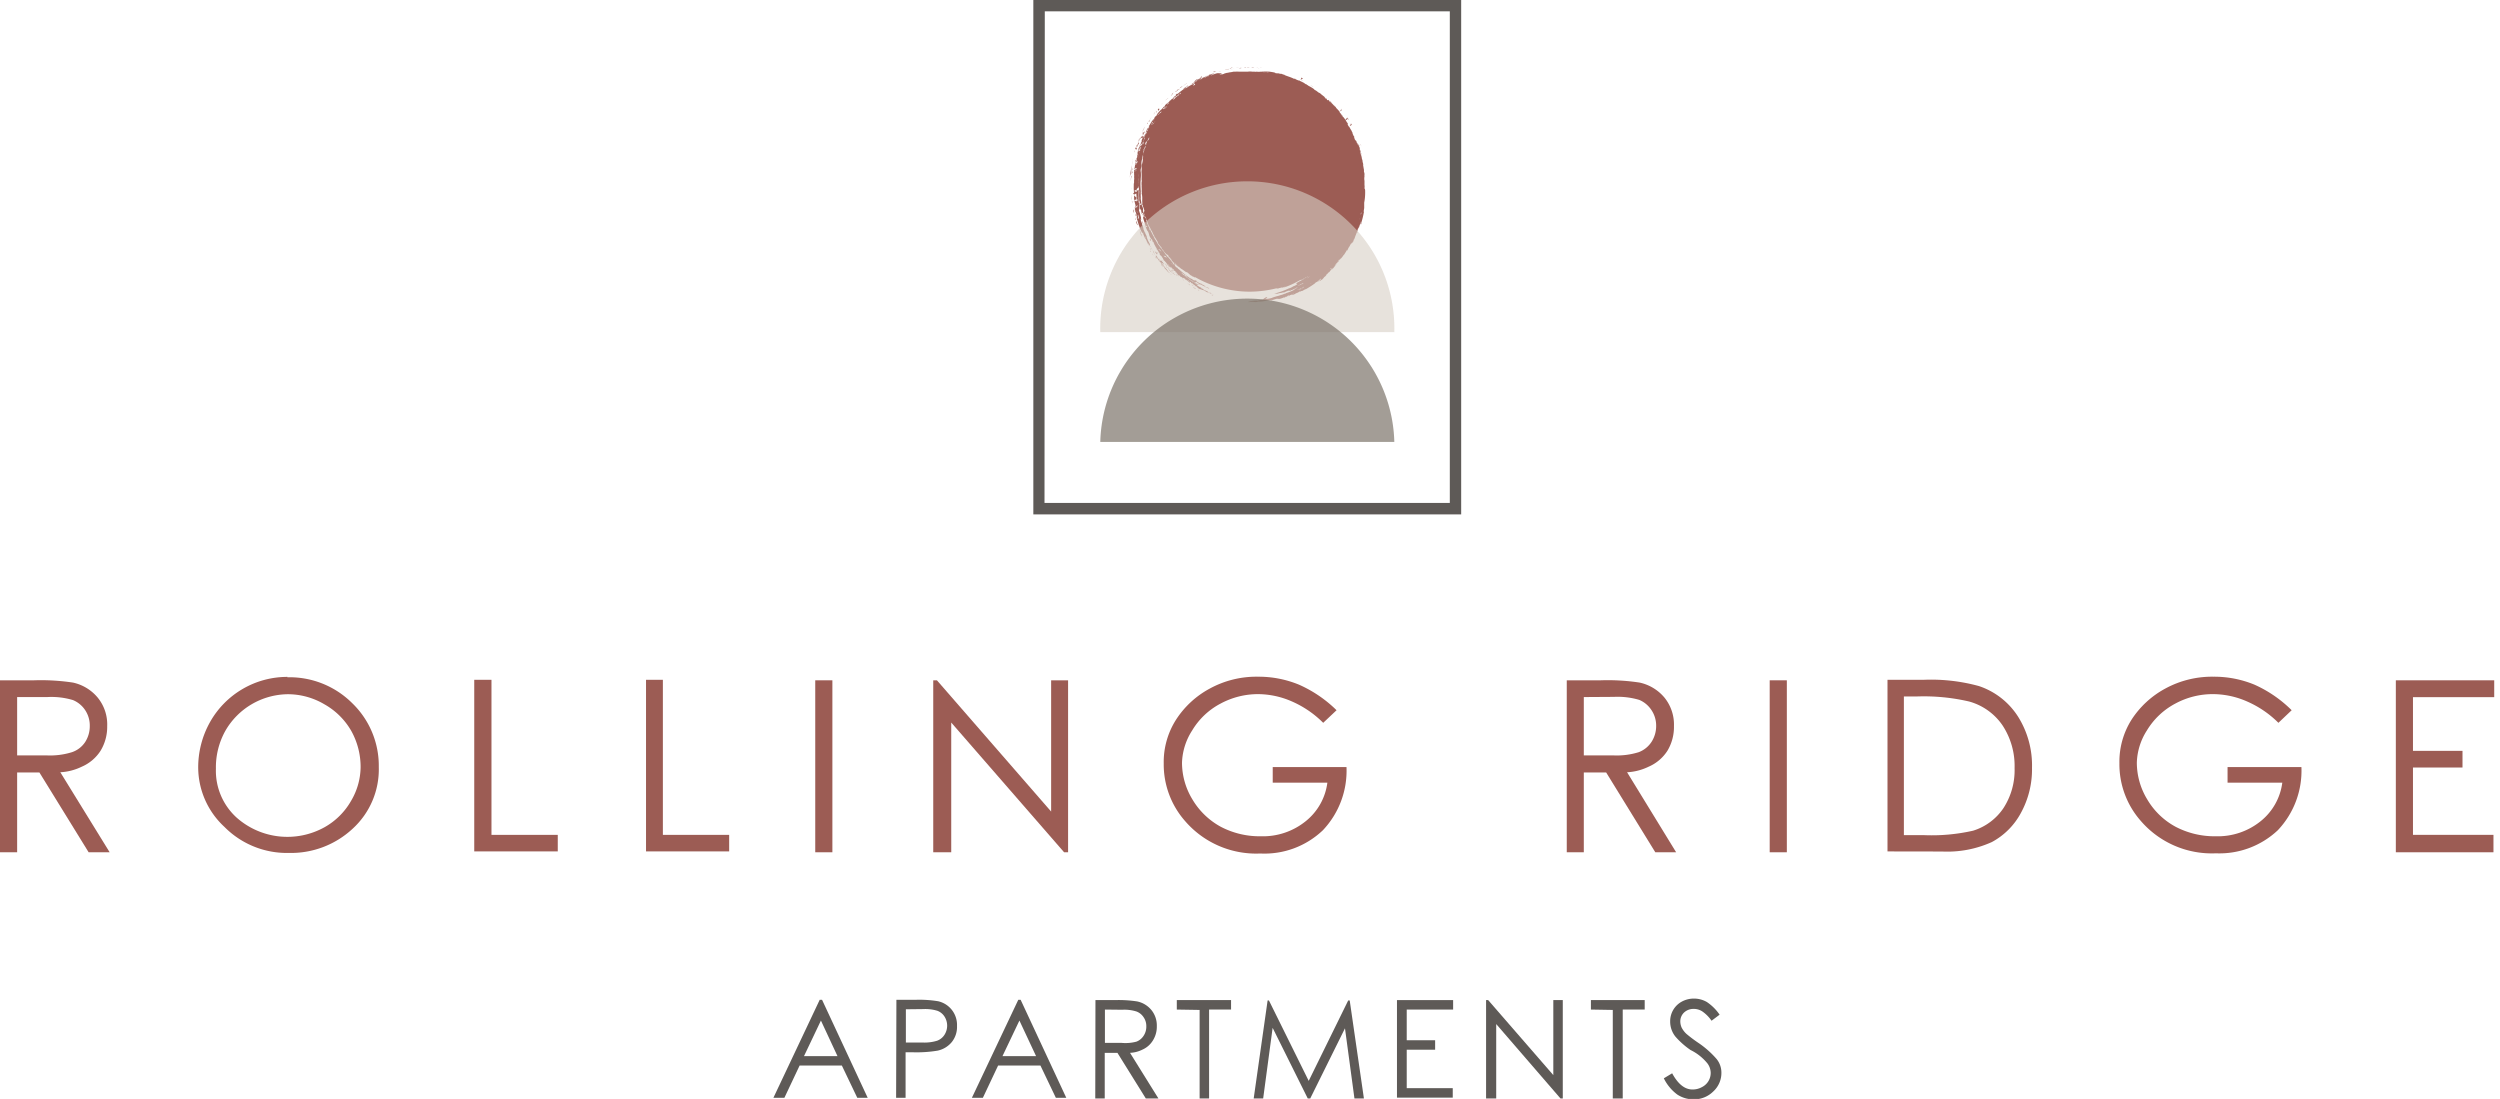
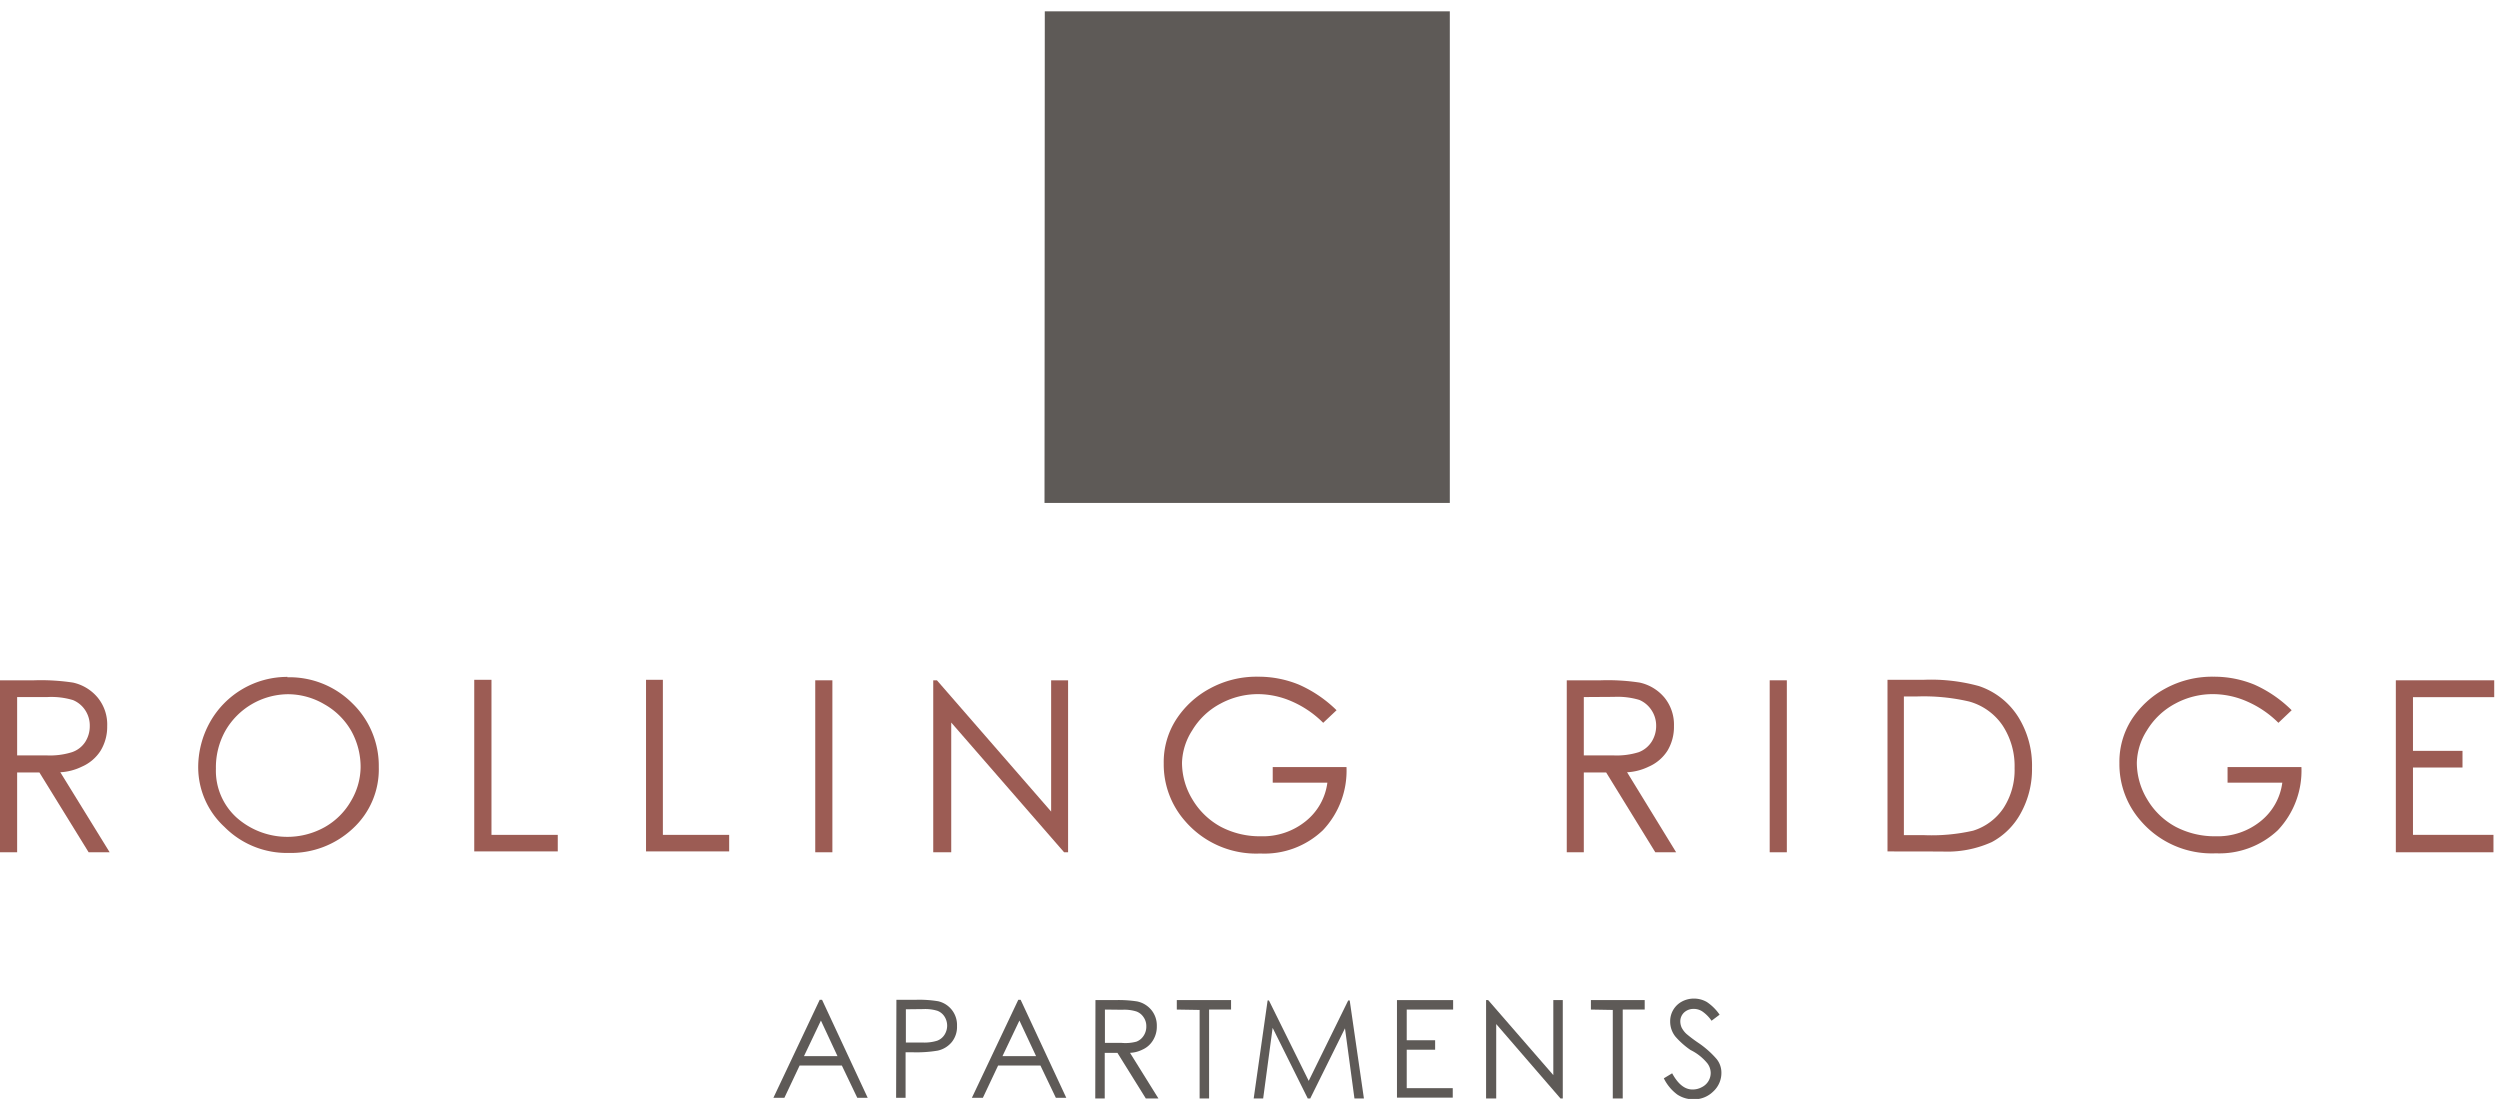
<svg xmlns="http://www.w3.org/2000/svg" id="Layer_1" data-name="Layer 1" viewBox="0 0 264 116.05">
  <defs>
    <style>.cls-1,.cls-2{fill:#9c5c54;}.cls-1{fill-rule:evenodd;}.cls-3{fill:#5e5a57;}.cls-4{opacity:0.6;}.cls-5{fill:#d7cec4;}.cls-6{opacity:0.7;}.cls-7{fill:#7c746a;}</style>
  </defs>
  <path class="cls-1" d="M126.61,30.05l.09,0a1.05,1.05,0,0,0-.11-.07C126.51,30,126.56,30,126.61,30.05Z" />
  <path class="cls-1" d="M126.09,29.63s.09.1.14.11A.76.76,0,0,0,126.09,29.63Z" />
  <path class="cls-1" d="M126.25,29.84l-.45-.29c-.09,0,0,0-.1,0s.07,0,.14.08,0,0,.08.07.12.06.19.08a.58.58,0,0,0,.12.1c.1,0,0,0,.06,0Z" />
  <path class="cls-1" d="M127.36,30.76s.1,0,.15.06S127.4,30.76,127.36,30.76Z" />
  <path class="cls-1" d="M127.14,30.68l.11,0s0,0,0,0Z" />
  <path class="cls-1" d="M125.85,29.89a.85.85,0,0,1,.19.1C126,29.94,125.76,29.81,125.85,29.89Z" />
  <path class="cls-1" d="M124.91,29s-.16-.15-.25-.19,0,0,0,0S124.84,28.89,124.91,29Z" />
  <path class="cls-1" d="M124.86,29.44a.56.56,0,0,0,.15.08C124.93,29.46,124.8,29.37,124.86,29.44Z" />
  <path class="cls-1" d="M123.45,28l.09.07c-.06-.06,0,0-.05-.07S123.46,28,123.45,28Z" />
  <path class="cls-1" d="M122.23,26.46a1.3,1.3,0,0,0-.18-.23A2.07,2.07,0,0,0,122.23,26.46Z" />
  <path class="cls-1" d="M122.63,27.69a.36.36,0,0,0,.09.08c0-.05-.07-.08-.1-.13S122.69,27.74,122.63,27.69Z" />
  <path class="cls-1" d="M123.39,28.74a1,1,0,0,0-.22-.18C123.24,28.62,123.36,28.74,123.39,28.74Z" />
  <path class="cls-1" d="M121.17,24.43l0-.09s0,0,0,0S121.14,24.4,121.17,24.43Z" />
  <path class="cls-1" d="M122.09,27.14s0,0,0,0S122,27,122,27a.64.64,0,0,1,.1.13c.05,0,.1.14.19.22A1.84,1.84,0,0,1,122.09,27.14Z" />
  <path class="cls-1" d="M120.86,24c0,.09,0-.06,0,0l0-.11C120.83,23.89,120.84,24,120.86,24Z" />
  <path class="cls-1" d="M120.52,24.41l.06.09-.07-.15S120.51,24.38,120.52,24.41Z" />
  <path class="cls-1" d="M120.42,24.18a1.27,1.27,0,0,0-.06-.18A.43.43,0,0,0,120.42,24.18Z" />
  <path class="cls-1" d="M120.13,21s0,0,0,0v-.09c0-.05,0,0,0-.11s0,.12,0,0C120.09,20.88,120.13,21.09,120.13,21Z" />
  <path class="cls-1" d="M120.07,20.59a.43.43,0,0,0,0-.11v.11a.79.79,0,0,0,0,.13s0-.06,0-.09S120.06,20.57,120.07,20.59Z" />
  <path class="cls-1" d="M120.05,23c0-.09,0-.08,0,0S120,23,120.05,23Z" />
  <path class="cls-1" d="M120.05,23.14a1.08,1.08,0,0,0-.1-.33A2.07,2.07,0,0,0,120.05,23.14Z" />
  <path class="cls-1" d="M120,22.81c0-.08,0-.15-.07-.23l0,.23S120,22.78,120,22.81Z" />
  <path class="cls-1" d="M119.91,22.31a.23.23,0,0,0,.07.11C119.92,22.23,119.92,22.18,119.91,22.31Z" />
  <path class="cls-1" d="M119.69,21.06c0-.12,0,0,0-.12S119.68,21.09,119.69,21.06Z" />
  <path class="cls-1" d="M120.27,17.46l0-.08V17.3A.44.44,0,0,0,120.27,17.46Z" />
  <path class="cls-1" d="M119.66,19.42s0,0,0-.08C119.62,19.45,119.67,19.59,119.66,19.42Z" />
  <path class="cls-1" d="M119.84,15.88a1.7,1.7,0,0,0,0,.22A.35.35,0,0,0,119.84,15.88Z" />
  <path class="cls-1" d="M120.68,13.9c0-.09,0-.1.09-.2s0,0,0,0a.78.78,0,0,0,0-.12c0,.05,0,.07,0,.07s.09-.18.13-.28a.67.67,0,0,1-.09.14,1,1,0,0,1-.14.29S120.73,13.77,120.68,13.9Z" />
  <path class="cls-1" d="M121.22,12.9c0,.06-.1.2-.08.12s0,.08,0,.09l.06-.07A.62.62,0,0,0,121.22,12.9Z" />
  <path class="cls-1" d="M121.3,12.82l.06-.14,0,.05,0,.06s0,0,0,.08Z" />
  <path class="cls-1" d="M121.51,12.51c0-.07.09-.12.13-.2l-.18.24S121.48,12.53,121.51,12.51Z" />
  <path class="cls-1" d="M121.77,12.14l-.06,0c0,.06,0,.09,0,0Z" />
  <path class="cls-1" d="M121.85,12s0,0,0,0l0,.07s0,0,.06-.05S121.82,12.06,121.85,12Z" />
  <path class="cls-1" d="M122,11.82a1.3,1.3,0,0,0-.15.18A.83.83,0,0,0,122,11.82Z" />
  <path class="cls-1" d="M122.83,10.85s-.07.09-.12.11,0,.09,0,0Z" />
  <path class="cls-1" d="M123.3,10.39l-.07.07a.41.41,0,0,0,.14-.12Z" />
  <path class="cls-1" d="M123.72,10s0,0,0,.06a.47.47,0,0,0-.1.1l.21-.18C123.83,9.93,123.66,10.07,123.72,10Z" />
  <path class="cls-1" d="M123.78,9.93s.08-.09.12-.12-.06,0-.13.09S123.82,9.88,123.78,9.93Z" />
  <path class="cls-1" d="M124.23,9.65a1.91,1.91,0,0,1,.33-.25c.07-.08-.14.07-.2.09s0,0-.1.11a1.12,1.12,0,0,0-.18.1S124.12,9.71,124.23,9.65Z" />
  <path class="cls-1" d="M124.23,9.59l.24-.18A.68.68,0,0,0,124.23,9.59Z" />
  <path class="cls-1" d="M124.62,9.27l.1,0c0-.05-.06,0,0-.05a.44.44,0,0,0-.11.09C124.7,9.21,124.69,9.2,124.62,9.27Z" />
  <path class="cls-1" d="M125.26,8.83s0,0-.07.07l.1-.05S125.32,8.81,125.26,8.83Z" />
  <path class="cls-1" d="M133,7.14a.16.16,0,0,0-.06,0l.35,0A1.5,1.5,0,0,0,133,7.14Z" />
  <path class="cls-1" d="M135.18,7.53a1,1,0,0,0,.16,0S135.23,7.53,135.18,7.53Z" />
  <path class="cls-1" d="M137.38,8.43a.82.82,0,0,0,.25.12Z" />
  <path class="cls-1" d="M138.37,9c.1.05.27.16.32.17A1.72,1.72,0,0,0,138.37,9Z" />
  <path class="cls-1" d="M140.2,10.38l.18.18S140.26,10.42,140.2,10.38Z" />
  <path class="cls-1" d="M141.81,12.27l-.09-.11s0,0,0,.06Z" />
  <path class="cls-1" d="M143.68,16.11s0,0,0,0l.09.36a2.46,2.46,0,0,0-.11-.45A.38.38,0,0,1,143.68,16.11Z" />
  <path class="cls-1" d="M143.85,16.86c0-.09,0-.1,0,0S143.85,16.93,143.85,16.86Z" />
  <path class="cls-1" d="M143.87,16.79c0-.05,0-.1,0-.16s0,0,0,.07S143.86,16.79,143.87,16.79Z" />
  <path class="cls-1" d="M143.89,22.18a.38.38,0,0,0,0,.17l0-.14S143.89,22.2,143.89,22.18Z" />
  <path class="cls-1" d="M143.83,22.7c0-.1,0-.15,0-.15A.31.31,0,0,0,143.83,22.7Z" />
  <path class="cls-1" d="M143.49,23.7a6.84,6.84,0,0,0,.23-.76c-.06.2-.13.39-.19.59C143.56,23.49,143.51,23.61,143.49,23.7Z" />
  <path class="cls-1" d="M143.38,24c0,.08-.07.17-.1.26A.66.66,0,0,0,143.38,24Z" />
  <path class="cls-1" d="M143.17,24.45s.08-.17.1-.27a.71.71,0,0,1-.11.2C143.15,24.45,143.13,24.5,143.17,24.45Z" />
  <path class="cls-1" d="M143.3,24.62a.44.44,0,0,0,.06-.1s0,0,0-.07S143.31,24.57,143.3,24.62Z" />
  <path class="cls-1" d="M142.78,25.35s0,0,0,0l0,0c0,.07-.16.27-.22.4h0l.16-.3c.08-.08,0,.06,0,.07s0-.11.07-.15S142.71,25.46,142.78,25.35Z" />
  <path class="cls-1" d="M142.33,26.13a1.88,1.88,0,0,0,.14-.24c0,.06-.06,0-.11.14S142.39,26,142.33,26.13Z" />
  <path class="cls-1" d="M142.4,26.05a2.69,2.69,0,0,0-.16.29A1.4,1.4,0,0,0,142.4,26.05Z" />
  <path class="cls-1" d="M141.8,26.92s0,0,0,0a3.89,3.89,0,0,1,.28-.39S141.9,26.81,141.8,26.92Z" />
  <path class="cls-1" d="M141.81,27.05c.05-.05.08-.14.14-.19S141.84,27,141.81,27.05Z" />
  <path class="cls-1" d="M141.37,27.54c-.05,0,0-.05.07-.11s-.08.1-.14.14A2.16,2.16,0,0,1,141,28s.21-.25.21-.28.12-.13.09-.06a3.19,3.19,0,0,0,.32-.52,1.73,1.73,0,0,0-.19.28C141.54,27.35,141.44,27.48,141.37,27.54Z" />
  <path class="cls-1" d="M141,28l-.12.15s0,0,0,0l.1-.09c0-.06,0,0,.09-.13S141,28,141,28Z" />
-   <path class="cls-1" d="M140.75,28.23c.06-.07,0-.06.07-.11S140.66,28.31,140.75,28.23Z" />
  <path class="cls-1" d="M140.57,28.44a.69.69,0,0,0,.17-.17c0-.05-.07.08-.11.08S140.64,28.36,140.57,28.44Z" />
  <path class="cls-1" d="M119.69,19.62v0Z" />
  <path class="cls-1" d="M119.69,19.62v-.13S119.67,19.57,119.69,19.62Z" />
  <path class="cls-1" d="M144.09,19.87a.9.9,0,0,0,0-.33c0-.06,0,0,0-.08s0,0,0,0,0-.11,0-.29,0,0,0-.08,0,0,0,0a1.17,1.17,0,0,1,0-.46c0-.22,0,.17,0,0a.46.46,0,0,1,0-.16c0-.11,0-.24-.05-.29a1.15,1.15,0,0,1,0-.25l0-.11c0,.08,0,0,0,.11s-.07-.4-.12-.6c0,0,0,0,.05.12a1.47,1.47,0,0,0-.08-.35.71.71,0,0,0-.07-.32,1.75,1.75,0,0,0-.09-.38s0,.11.06.16,0,.06,0,0-.1-.3-.16-.41l0-.18s.07.27.05.09c0,.07,0,.14.06.21s-.08-.26-.05-.25l-.09-.27s0-.13-.06-.25-.11-.26-.17-.39,0,.11,0,.18-.08-.21-.11-.29,0,0,0,.07,0-.08,0-.09-.06-.13-.12-.24c0,.05,0,.1,0,.15a.83.83,0,0,1-.08-.22s0,0,0,.07,0-.1,0-.07,0,0-.05-.11,0,.07,0,0,0,0,0-.09,0,0,0,0,0-.07-.05-.1.06.06,0,0l0,0c-.06-.06-.05-.14-.11-.21s0-.05,0-.1a1.83,1.83,0,0,1-.14-.28,2.92,2.92,0,0,1-.18-.3c0-.06.08.1,0,0a1.66,1.66,0,0,1-.21-.31c-.06-.08,0,0,0,0s0,0,0-.12-.05-.08-.06-.08a3.62,3.62,0,0,0-.38-.58,1.58,1.58,0,0,1-.2-.22s0-.06-.09-.13.09.11.13.14a1.28,1.28,0,0,0-.22-.27c-.06-.1,0-.06-.05-.13s-.09-.12-.13-.14l-.05-.07s-.16-.14-.2-.23-.11-.09-.19-.18,0,0,0,0l-.11-.12c-.05-.08,0,0,0,0a1.3,1.3,0,0,1-.18-.23.12.12,0,0,1,.05.05,1.4,1.4,0,0,0-.22-.24c.17.17.11.16.27.34-.18-.14-.15-.2-.28-.31s.11.14.07.14-.15-.16-.17-.21-.08,0-.13,0-.05-.08-.1-.15.09.06,0,0-.05,0-.06,0-.1-.11-.07-.06l-.14-.15s.16.14.14.09-.55-.42-.44-.38a1.77,1.77,0,0,1-.17-.12c-.1,0-.28-.21-.44-.28s-.15-.12-.09-.11-.06,0-.15-.08a3.59,3.59,0,0,0-.47-.27s-.13-.1-.15-.1a1.77,1.77,0,0,0-.17-.12l.06.07a.8.8,0,0,1-.18-.14c-.11-.07-.07,0-.21-.11s0,0,0,0a.87.87,0,0,1,.25.15,3.17,3.17,0,0,0-.45-.23s0,0,0,0a1.25,1.25,0,0,0,.22.09c-.1-.06-.22-.09-.35-.18l-.09,0s0,0,0,0l-.28-.12c-.07-.05,0,0-.07-.06s0,0-.08,0,.06,0-.05,0,0,0,0,0c-.31-.17-.75-.28-1-.4,0,0,.07,0,.06,0s-.27-.07-.38-.13,0,0,0,0a.7.7,0,0,1-.14,0c-.06,0,0,0,0,0l-.2-.05,0,0a.7.7,0,0,1-.14,0s0,0,0,0h-.1c-.06,0,0,0-.08-.05s-.44-.1-.66-.13l.06,0a1.23,1.23,0,0,1-.19,0c-.06,0,0,0,0,0a2.94,2.94,0,0,0-.44,0,.36.36,0,0,0-.18,0c.11,0,0,0-.06,0l.53.09s0,0,0,0,.08,0,.14,0l.17.06c-.27-.06-.64-.09-.83-.14h0c-.1,0,0,0-.07,0a1.93,1.93,0,0,1-.42,0,.58.58,0,0,1-.23,0s.12,0,.06,0h.19a.27.27,0,0,1-.13,0s-.11,0-.13,0h-.23a1.37,1.37,0,0,0-.47,0s-.08,0-.21,0,0,0,0,0c-.15,0-.31,0-.47,0s.06,0,0,0-.09,0-.14,0,0,0,0,0,0,0-.12,0-.08,0,0,0a1.67,1.67,0,0,0-.38,0c-.06,0,0,0-.09,0s-.11,0-.11,0a2.57,2.57,0,0,1-.4.07,2.67,2.67,0,0,1-.32.06s0,0,0,0a3.08,3.08,0,0,0-.3.09s.11,0,.15,0-.1,0-.13,0,.1,0,.13,0l-.07,0a1.26,1.26,0,0,0-.22.06c-.06,0-.12,0-.07,0a2.21,2.21,0,0,1-.25,0h0s0,0-.09,0l.09,0h0l.3-.12-.23,0a.14.14,0,0,1-.11,0s0,0,0,0-.05,0-.15,0-.39.12-.43.12-.1,0-.16.07.15-.06.22-.07a1.58,1.58,0,0,1-.26.1l-.09,0s0,0,0,0-.08,0,0,0a.51.51,0,0,0,.15-.07h0c-.1,0-.21.06-.31.11s.15-.1,0,0c0,0,0,0-.11.06s.07,0-.09,0,0,0-.11.07-.16.07-.26.08c.26-.1.47-.2.77-.29-.12,0,.2-.08.15-.1l-.11,0a.56.56,0,0,1-.27.08c.07,0-.1.06,0,.06a1.15,1.15,0,0,1-.17.06c-.05,0,.17-.06,0,0,0,0,.09,0,.13,0s0,0-.07,0a.3.3,0,0,1-.2.06s-.28.1-.41.18,0,0,.06,0c-.13.09-.37.18-.44.24s0,0,0,0l.34-.16s0,0,0,0l-.08,0s0,0,0,0a2.43,2.43,0,0,0-.51.27c0-.07-.16.05-.22.05l-.1.05s.09,0,.13,0-.08.06-.18.14.08-.07.07-.08-.08,0-.18.12,0,0,0,0-.1.05-.14.09a1.65,1.65,0,0,1,.26-.14l.19-.11h0l0,0,.08,0-.08,0,0,0,.06,0c0,.07-.59.31-.87.52,0,0,.07,0,0,0s.09-.07.14-.08a.85.85,0,0,1-.2.13s-.11.11-.19.14.11-.09.16-.11,0,0,0-.07l-.16.07a3.29,3.29,0,0,0,.39-.26c-.09,0,0,0-.13,0s.09,0,0,.06l-.4.24c.06,0,.08,0,.05,0l.18-.1-.11.09s0,0,0,0,0,0-.15.12,0,0,0,0-.39.28-.52.42,0,0-.07,0-.14.1-.2.17a.17.17,0,0,1,.09,0,2.65,2.65,0,0,0-.26.21s0-.09.14-.14,0,0,0,0a3.3,3.3,0,0,0-.29.28s.07-.08.12-.1-.1.09-.15.15l-.06,0c0,.07-.2.18-.29.28s.13-.13.12-.16l0,.05c-.08.07,0-.05,0,0s-.16.14-.11.13a1.37,1.37,0,0,1-.18.16s0,0,.06-.08-.21.22-.24.21l-.08.13,0,0c0,.08-.06.07-.1.09a2.11,2.11,0,0,1-.37.39,4.09,4.09,0,0,0-.42.51s.07-.08.11-.12a2.36,2.36,0,0,1-.22.31s.09-.12.06-.11l-.1.09-.11.23c-.06.09-.06,0-.12.11s-.12.2-.13.16a5.26,5.26,0,0,1-.27.47c-.07.08,0-.09,0,0s0,0,0,.09-.08.08-.12.13-.07.11-.1.16,0,0-.07.06a.17.17,0,0,1,0,.07c0,.06,0-.06.06-.07a.62.62,0,0,1-.1.16c0,.06,0-.07.07-.09s0,0,0,0-.06.07-.06.13,0,0,0,0a.2.2,0,0,0,0,.12l-.14.29s0-.07,0-.08a1.21,1.21,0,0,0-.16.28.83.83,0,0,0-.18.27c0-.05.07-.13.08-.12a.93.93,0,0,1-.09.2c0,.05,0,0,0,.06,0-.09.13-.23.12-.26s0,0,0,0,0,0-.07.15,0-.06,0,0,0,.11-.07.2,0,0,0-.07l0,.11s-.07.15-.06.1,0,.2-.06.15,0,.13-.07.23,0,0,0-.08a2.34,2.34,0,0,0-.13.36s-.07.18,0,.08a1.45,1.45,0,0,0-.09.56c0,.05,0,.1,0,.16s0-.09,0,0a.39.39,0,0,1,0-.18c0-.11,0-.14,0-.07s0,0,0,0a.65.65,0,0,1,0,.2c0,.05,0-.07,0-.09s0,.12-.06.17a1.19,1.19,0,0,1-.12.46c0,.08,0,.15,0,0,0,0,0-.06,0-.14s0,.05,0,.07.07-.27.11-.38c-.09.38-.2.94-.26,1.4v-.06a.58.58,0,0,0,0,.19s0,.09,0,.18,0-.16,0,0a1.18,1.18,0,0,1,0,.3.73.73,0,0,1,0,.29,1.93,1.93,0,0,0,0,.24,4.28,4.28,0,0,0,0,1.12s0,.1,0,.14,0,.08,0,.08a.27.27,0,0,1,0,.09s0,0,0-.07c0,.13,0,0,0,.19s0,.08,0,.21,0,0,0-.07a3.76,3.76,0,0,0,.15.73c0,.11,0,.11,0,.18s0-.06,0,0,0,.07,0,0a.9.9,0,0,0,0,.19c0,.07,0-.08-.07-.19,0,.05,0,0,0,0a1.5,1.5,0,0,0,.12.63c0,.08,0-.11,0,0a4.53,4.53,0,0,1,.11.46c0,.05,0,0,0,.07s0,0,0,0,0,0,0,.09,0,0,0,0,0,.2.06.18a.17.17,0,0,0,0,.07s0,0,0,0a5.18,5.18,0,0,0,.23.67c.06.2.06.15.09.27a2.5,2.5,0,0,1,.17.33l0-.16c0,.07,0,.14.08.2l0,0,.17.41,0,0a1.74,1.74,0,0,0,.1.19c.08.06.2.51.37.7a2.53,2.53,0,0,1-.12-.23h0c-.09-.17-.16-.35-.24-.52,0,.09.08.17.12.26s0-.11-.06-.15l.09.12s0,0,0,.07.12.16.23.37c0,0-.11-.13-.14-.18s0,.06,0,0h0a1.62,1.62,0,0,1,.21.3s0,0,0,0,.13.15.2.28-.06,0,0,.05,0,0,0,0,.06.11.07.07.09.18.1.14.06.1.08.15-.11-.13-.11-.09l.13.17c0,.06,0,0,0,.09l.26.34c0,.05-.06-.07-.09-.09.09.16.17.17.25.33s.08.06.1.1,0-.05,0-.08l0,.06c.07.11.16.23.24.34a.6.6,0,0,1-.16-.2l-.13-.15a1.72,1.72,0,0,0,.23.3c0,.08,0,0,0,.07a4.28,4.28,0,0,1,.43.43c0,.05-.06-.05-.08-.06s0,.05.07.12l.27.27c.1.15.13.12.34.28l-.23-.2s0,0,0,0a.86.86,0,0,1-.13-.14s.06.05.07.07a1,1,0,0,0-.23-.29,2.29,2.29,0,0,0-.32-.38c0-.05,0,0-.08-.09s-.26-.4-.43-.59c0,0-.14-.21-.08-.16l-.13-.17,0,.1-.09-.11s0,0,0,0l-.1-.16,0,0a.31.31,0,0,0-.09-.14.49.49,0,0,0,0-.11s0,.05,0,0l.07.12a.91.91,0,0,0-.17-.28l.07.11a1.86,1.86,0,0,1-.28-.48c0-.08,0,0-.06-.08l0-.06c0-.08,0,0,0-.1a3.62,3.62,0,0,1-.29-.62c0-.05-.06-.1-.09-.14s0,.08.1.19c0,0,0,0,0,0a.57.57,0,0,1-.13-.3c0,.06,0,.12.08.17s0-.14,0-.07c0-.09-.13-.3-.18-.4s0,0,0-.09a1.43,1.43,0,0,1,.08.22s0-.06,0,0a1.57,1.57,0,0,1-.09-.23c0-.06,0,0,0,.09a3,3,0,0,0-.15-.38s0,0,0,0,0,0,0-.11,0,0,0,.07c0-.13-.14-.42-.16-.58a2.09,2.09,0,0,1-.16-.54c0-.06,0,.13.07.14s-.06-.17,0-.21,0,0,0,0a4.05,4.05,0,0,1-.12-.47.68.68,0,0,1-.08-.32s0,0,0,.05a.37.37,0,0,1,0,.11s0,0,0,0l0,0c0-.08-.06-.17,0-.25,0,.17,0,.1,0,.16s0-.13,0-.18c.06.15,0-.18,0-.3s0,0,0-.12c0,.07,0-.06,0-.06a.2.2,0,0,1,0-.07s0-.12-.06-.15a2.57,2.57,0,0,0,0-.39c0-.08,0,0,0,0a1.68,1.68,0,0,1,0-.32l0-.1v.09a.76.76,0,0,1,0,.26c0-.11,0-.22,0-.33s0-.25,0-.43a1.47,1.47,0,0,1,0,.21s0-.18,0-.25,0,0,0-.06,0-.06,0-.11a.28.28,0,0,1,0-.09.33.33,0,0,1,0-.23c0,.06,0,0,0-.15s0,.17,0,0a1,1,0,0,1,0-.19c0-.11,0,.13,0,.1a.8.8,0,0,0,0-.22c0-.1,0,.08,0,.06a1.85,1.85,0,0,0,0-.47s0,0,0-.1a1.62,1.62,0,0,1,0-.31s0,0,0,0v.1c0,.07,0,0,0,0s0,.19,0,.35a2.77,2.77,0,0,0,0-.3c0-.07,0,.13,0,.06l0,.32s0,0,0,0,0,0,0,.11a.48.48,0,0,1,0,.12s0,.22,0,.35,0,0,0,.08,0,0,0,.06a1.1,1.1,0,0,0,0-.18s0,0,0,0a1.77,1.77,0,0,1,0-.23s0,.08,0,.1,0,.18,0,.28,0,0,0,.08a6.13,6.13,0,0,1,.06.95s0-.1,0-.05c0-.23,0-.47,0-.67,0,.06,0,.13,0,0l0,.23s0-.07,0,0a.46.46,0,0,1,0,.21c0,.09,0,0,0,.06a2,2,0,0,0,0,.47s0,.05,0,0,0,0,0-.09c0,.13,0,.27,0,.41l.05.16c0,.05,0,.05,0,.13s0,0,0-.08,0,.16,0,.25,0-.09,0,0,0,0,0,0c0,.17,0,.35.08.52s0-.05,0-.13a.84.84,0,0,1,.09.25s0-.09,0-.07,0,.09,0,.13,0,0,.06.12,0,.05,0,0c0,.12.06.11.07.22s-.05-.12,0,0,0,.06.06.11a.29.29,0,0,1,0,.09s0-.12,0-.09a.68.68,0,0,1,0,.2,3,3,0,0,0,.19.58c-.07-.13.11.35.15.5,0,0-.07-.2-.12-.28,0,.18.14.33.16.46s0,0,0-.05,0,.12.08.18.17.36.19.46.14.31.24.46c0-.07,0,0,0-.08.13.22.13.29.11.32s0,0,.07,0l.14.26s-.07-.1-.1-.14.16.31.2.37,0,0,0,0,0,.08.07.12,0,0,0,0a3.88,3.88,0,0,0,.39.63l0,.1s0,.07.09.11.24.33.33.5a3.07,3.07,0,0,1,.41.48l-.19-.16a5.7,5.7,0,0,1,.4.44s.15.09.14,0a2.73,2.73,0,0,0,.23.25s-.3-.3-.25-.32.05.08.08.11.14.13.23.18,0,0,0,.08.07,0,.15.1.13.16.15.15,0,0,.08.1,0,0-.07,0l.23.2c0,.06-.08,0,0,0s.08,0,.14.1.07,0,0,0a.54.54,0,0,0,.16.08s.06.07.1.09,0-.05,0-.07a.83.83,0,0,0,.15.11s-.1,0,0,0,.14.1.09.07a1.87,1.87,0,0,1,.46.37l.08,0c-.08-.06,0,0-.1-.1s0,0,0,0c-.16-.12-.3-.25-.45-.37.14.09.25.21.39.3l-.19-.17a1.43,1.43,0,0,0,.24.16s0,0,0,.05l.11.06s0,0,0,0,.08,0,.11.08.16.08.19.07,0,0,0,.08a1.2,1.2,0,0,1,.26.18c.14.07.12.09.24.15s-.06,0-.09,0a2.39,2.39,0,0,0,.34.21h.09a.7.7,0,0,0,.23.09c.08,0-.07,0,0,0a1.63,1.63,0,0,1,.19.09c.09,0,0,0,.12,0s-.12,0-.11,0-.08-.07-.15-.08a.82.82,0,0,0,.27.14c.08.05,0,0,.07.06l.38.15s0,0,0,0l.23.1.17.05c-.11,0-.18-.1-.29-.11s0,0-.1-.09a.5.5,0,0,1,.19.08c.1,0-.08,0-.07-.06a.21.21,0,0,1-.13-.05c-.06,0-.11,0-.12,0s.13.05.1.06-.1-.06-.15-.07.07,0,0,0c0,0-.09-.05-.17-.08s0,0,.08,0-.18-.11-.29-.15-.2-.11-.24-.17a1,1,0,0,1-.22-.08s0,0,.07,0-.17-.09-.25-.15,0,0,0,0-.14-.09-.15-.07a.1.1,0,0,0-.07-.06s0,0,.07,0c-.09-.08-.21-.13-.3-.21s-.13-.11-.24-.14-.08-.06-.08-.08a1.73,1.73,0,0,1,.2.14,1.35,1.35,0,0,1,.37.24s0,0,.12,0a7.09,7.09,0,0,0-.75-.45,2.45,2.45,0,0,1-.35-.26s0,0,0,0l-.13-.07-.1-.09c.06,0,.11.08.18.11l-.15-.14-.09,0-.09-.08s0,0,.08,0c-.13-.11-.1,0-.24-.15s0,0,0,0l-.11-.08c.09,0-.18-.19-.25-.29.1.1.35.32.36.29l.33.26s-.13-.11-.17-.15l.16.09c0,.06.11.09.12.14s.07,0,0,0,.06.06.09.1l.14.08c.07.06,0,0,.06.07s0,0,.13.09l.29.16c.07,0,0,0,0,0s-.26-.18-.27-.15a.91.91,0,0,0,.17.09l0,0a.42.42,0,0,1,.17.11c.13.06,0,0,.13,0l.07,0c.06.06,0,0,0,0s.11.06.15.1,0,0,0,0a1.18,1.18,0,0,0,.37.19c.22.12.4.2.56.31a.73.73,0,0,1,.22.09s0,0,.08,0a.42.42,0,0,1-.14-.1c-.06,0,0,0-.11,0a2.21,2.21,0,0,0-.27-.12s.1,0,.13,0-.21-.1-.17-.11a2.63,2.63,0,0,1-.41-.21l.26.11a.75.75,0,0,1-.15-.09.11.11,0,0,1-.09,0,3,3,0,0,1-.45-.27c-.07,0,0,0,.06,0s-.1-.06-.15-.1a.51.51,0,0,0,.11.11s0,0,0,0l-.13-.08s0,0,0,0l-.08,0-.07,0c0-.05,0,0,0,0s.11.09.18.11l-.45-.31h0s0,0-.07,0a10.81,10.81,0,0,1-1.18-.94.58.58,0,0,1-.22-.22s0,0-.06,0-.07-.09-.18-.18l.05,0a2.83,2.83,0,0,1-.25-.24c.13.08-.16-.21-.25-.36s0,0,0,0l-.17-.21s0,0,0,0a.81.81,0,0,1-.09-.1l-.08-.06c-.08-.07,0-.06-.12-.14s0,0,0,0c-.16-.21-.12-.19-.33-.46,0,0,0,0,0,0-.14-.16-.25-.33-.39-.5,0,0,0,0,0,0l-.16-.21c0-.06,0-.06,0,0a7.2,7.2,0,0,0-.42-.7c0-.08,0,0,0-.06s0,.08.08.11a2.91,2.91,0,0,1-.35-.66s.06.16,0,.05-.07-.2-.11-.29,0,.08,0,.14a2.39,2.39,0,0,1-.12-.22.07.07,0,0,1,.06,0,3.3,3.3,0,0,1-.27-.6s0,0,0,0l0-.1c0-.08,0,0-.07-.13s0,0,0-.09l-.12-.31s0,0,0,0-.09-.2-.11-.25,0,0,0,.05c0-.16-.11-.31-.14-.46s0,.07,0,.09a.52.52,0,0,0,0-.22s0,.13,0,0,0,.09,0,.13a1.6,1.6,0,0,0,0-.21s0,0,0-.11,0,0,0,.06a1.39,1.39,0,0,0-.1-.26c0-.11,0,.05,0,0a1.7,1.7,0,0,0-.07-.18c0-.19-.05-.41-.07-.53s0,0,0-.07,0,.05,0-.13a1.13,1.13,0,0,1,0,.18,2.16,2.16,0,0,0,0-.29s0,0,0,0a1,1,0,0,1,0-.17c0-.09,0,0,0-.12s0-.12,0-.24,0,0,0-.09a.45.45,0,0,1,0,.16c0-.33-.06-.86,0-1.27,0,0,0,0,0,.1a1.79,1.79,0,0,1,0-.24c0-.07,0-.05,0,0a3.27,3.27,0,0,0,0-.77c0-.06,0,.08,0,.08a1.27,1.27,0,0,1,0-.29s0,0,0,0a2.34,2.34,0,0,0,.08-.46.26.26,0,0,0,0-.09.6.6,0,0,1,0-.2c0-.12.09-.37.11-.55,0,0,0-.08,0,0a1.17,1.17,0,0,1,.09-.32.59.59,0,0,1,0-.13l0,0s0-.14,0-.08a.88.88,0,0,1,.1-.3s0,0,0-.11,0,0,0,.05l.12-.31c0,.09,0,.1,0,.15l.07-.18h0l-.1.27,0,.08,0-.09a4,4,0,0,0-.18.53s0,.08,0,.09,0-.2.07-.3,0,0,0,0-.08.31-.12.47c0,0,0,0,0,0s0,.14,0,.22a.76.76,0,0,1,.06-.18,2.81,2.81,0,0,0-.08.31s0,0,0,0v.12s0,0,0,0c0,.22-.09.45-.12.68,0,0,0,0,0,0s0,0,0,.07l0,.2a.19.19,0,0,1,0,.08.39.39,0,0,1,0,.15v0c0,.08,0,.17,0,.25,0-.16,0-.3,0-.41a2,2,0,0,0,0,.49s0,0,0-.05c0,.14,0,.15,0,.09a.49.49,0,0,0,0,.12.43.43,0,0,1,0,.05v.2s0,.06,0,.08v0a.18.18,0,0,0,0,.11h0c0,.07,0,0,0,0a.74.74,0,0,1,0,.26s0,0,0,.06c0-.14,0-.06,0-.23,0,0,0,0,0,.1v0a2.64,2.64,0,0,0,0,.49c0,.05,0-.08,0-.14a.82.82,0,0,0,0,.22.06.06,0,0,0,0,0c0,.06,0,.08,0,.09a2.41,2.41,0,0,1,0,.38.41.41,0,0,1,0,.22,2.11,2.11,0,0,1,.06.42s0,0,0,.05,0,.24,0,.23l0,.16c0,.15,0,0,0,0a1,1,0,0,1,0,.29s0,.1.06.13,0-.11,0,0,.11.28.12.41a.83.83,0,0,1,.08.22s0-.09,0,0,0,0-.07-.11a.08.08,0,0,0,0,0v.05c0,.07,0,0,0,.08s0,.1,0,.22,0,.16.07.24a1.1,1.1,0,0,0-.06-.26s0-.05,0-.11a.9.9,0,0,1,0,.19c0,.1,0-.05,0,0a2.24,2.24,0,0,0,.13.44s0-.12,0-.17.09.18.11.27,0-.14,0-.08,0,.08.07.19c-.08-.12.12.32.13.46l.18.3s.15.32.18.36,0,.06,0,0,.06.12.11.2a.77.77,0,0,0,.15.28s0,0,0,.06c.16.23.22.36.38.61,0,0,0,0,0,.06s.08.13.11.19.09.07.16.17-.08-.11-.09-.08l.06.09s0,0,.06.05,0,0,0,0,.11.15.12.14,0,0,0,.09.08.06.14.13,0,.06.07.14.08.08.12.14,0,0,0,0,.26.29.26.23.13.12.17.18-.06-.05-.12-.08l.16.18c.07,0,.25.24.32.3s-.1-.08-.13-.1,0,0,0,0,0-.05-.13-.13a1.71,1.71,0,0,1,.18.25c.07.06,0,0,0,0a7,7,0,0,0,.61.59s.15.11.11.06.14.16.17.14,0,0,0,0a.6.6,0,0,0-.08-.08c-.06,0,0,0-.09-.05a1.4,1.4,0,0,0,.22.17s0,0,0,0,0,0,0,0a1,1,0,0,0,.17.12c-.27-.21-.5-.46-.75-.69-.07-.07.05,0,0,0s0,0-.1-.07,0,0,0,0c.22.21.44.42.67.6l0,.06s0,0,0,0l.06,0h0l.35.25s0,0,0,0h0l.11.08s-.08-.05,0,0a.13.13,0,0,1,.07.06s0,0,.07,0,.23.17.35.27.12.08.21.12-.07,0-.11-.05l.21.13s.09,0,.12.06,0,0,.12,0l0,0a11.68,11.68,0,0,0,5.78,1.53,11.85,11.85,0,0,0,2.94-.39h0l-.18.06a1.31,1.31,0,0,1,.22,0c.1-.06.29-.07.32-.1a.77.77,0,0,1,.15,0l.4-.15-.33.17a9.35,9.35,0,0,0,1.7-.77l.16-.07s0,0,0,0l.07,0c.18-.09.36-.2.55-.31h0c-.08.07-.11.07-.16.13s.08-.08.13-.08,0,0,.07-.07l.08-.05s-.07.08-.07.09l0,0c0-.05-.12.06-.19.11h-.07a1.84,1.84,0,0,1-.34.25,1.05,1.05,0,0,1,.18-.12c-.08,0-.23.11-.18.11a3.68,3.68,0,0,0-.58.32A2.6,2.6,0,0,0,137,30a1.3,1.3,0,0,1-.44.24,1.34,1.34,0,0,1-.47.22,8.21,8.21,0,0,1-1.53.55c.12,0,.24,0,.35,0a1.72,1.72,0,0,1,.38-.08s0,0,0,0a1.47,1.47,0,0,0,.28-.08s0,0-.06.05c.11,0,.22-.09.34-.13s0,0,0,0a4.67,4.67,0,0,0,.45-.18c.06,0-.16.09-.23.13l.1,0s0,0,0,0,.14,0,.17-.08h.07l.41-.2q.08,0,0,0l.12-.07a.13.13,0,0,1,.09,0,2.11,2.11,0,0,0-.45.28,5.4,5.4,0,0,1-.79.31c.07,0-.13.07-.24.1s.12,0,.15-.06a3.07,3.07,0,0,0-.34.14c-.09,0,.05,0-.07,0a2.68,2.68,0,0,1-.49.15c-.13.05-.29.08-.47.14,0,0,.16,0,.22-.05a2.63,2.63,0,0,1-.81.18c-.19.06-.85.14-.91.19a3.7,3.7,0,0,0-.37,0s.09,0,.07,0a2.48,2.48,0,0,0-.77.15c.08,0,.24,0,.2,0a1.85,1.85,0,0,1,.57,0c.09,0,.27,0,.29-.05h-.1s0,0,.08,0H133c.07,0,0,0,0,0s.12,0,.12,0a3.54,3.54,0,0,0,.7-.12,2,2,0,0,0,.79-.19h0a3.12,3.12,0,0,1-.49.18h.14c.39-.13.63-.18,1-.31,0,0,0,0,0,0a2.61,2.61,0,0,0-.41.15,1.16,1.16,0,0,0,.18,0s0,0,.12,0,0,0,0,0,.43-.12.36-.14,0,0,.11,0-.09,0,0,0,.16-.09.13-.09,0,0,.11,0,0,0,.11-.07.08,0,0,0,.06-.05.08-.06a.36.36,0,0,1,.14,0l-.16.07c.14,0,.19-.08.18-.09a1.42,1.42,0,0,0,.39-.19c.11,0,0,0,.05,0l-.26.12c.08,0,.09,0,0,.05a.18.18,0,0,0,.11-.05s.11,0,.13,0a3.44,3.44,0,0,1,.39-.21s-.11.08-.15.08,0,0,0,0l0,0a1.42,1.42,0,0,0,.25-.12s0,0,0,0l.13-.08.11,0a.16.16,0,0,0,.06-.05c.06,0,0,0,.09,0l.37-.21c.06,0,0,0-.09.09a1.74,1.74,0,0,1,.18-.11s0,0,0,0a10.17,10.17,0,0,0,.88-.57l0,0a.68.68,0,0,1,.12-.12c.1,0,.37-.29.53-.4,0,.08-.23.22-.37.36.08,0,.17-.15.21-.15l.11-.1.06,0a.88.88,0,0,1-.15.12s0,.05,0,.07.17-.17.27-.2a2.53,2.53,0,0,0,.22-.26c.07-.05,0,0,0,0a.84.84,0,0,0,.18-.15s0,0,.06-.09a.87.87,0,0,1-.11.09.64.64,0,0,1,.17-.16l.15-.18s0,.05.1-.06,0,.06,0,0,.12-.13.2-.26l.3-.3a2,2,0,0,1,.24-.35c.08-.08,0,.07,0,.06a1.33,1.33,0,0,0,.29-.47c-.13.17-.15.26-.24.37s0,0,0,0-.09.13,0,.09c-.15.12-.35.48-.56.64a4,4,0,0,1,.49-.59,7,7,0,0,1,.47-.64c0,.09-.06.14-.05.17l.1-.17c.16-.14.16-.25.31-.38l.19-.3s0,0,0,0l.09-.17c.06-.08,0,0,0,.1a1,1,0,0,0,.14-.26,1.2,1.2,0,0,1,.15-.24,3.9,3.9,0,0,1,.19-.35c.06-.06,0,.07,0,.14a3.48,3.48,0,0,0,.21-.43c0-.07,0,0,.08-.11s-.07.12,0,.05l-.09.19s0,0-.08.11,0,0,0-.05.07-.1.1-.16,0-.05,0,0l.1-.21s0,0,0,0,0,0,0,.05,0,.06,0,0c.09-.33.23-.6.33-.91,0,0,0-.06,0,0a2.45,2.45,0,0,1,.12-.42s-.06.23,0,.22-.05.11,0,0c.08-.26.15-.49.22-.68s-.07.24,0,.25.05-.11.05-.16a8.77,8.77,0,0,0,.28-1.15c0-.07,0,.18,0,.06a.76.76,0,0,1,0-.27.76.76,0,0,0-.06.2s0,0,0,0a1.84,1.84,0,0,0,.09-.42s0,0,0-.06,0-.21,0-.33,0,0,0,0,0-.11,0-.16,0,0,0,0a5.43,5.43,0,0,0,.1-1.14s0,0,0,.06v-.21C144.12,19.81,144.1,20,144.09,19.87ZM122.66,28l.15.18a.47.47,0,0,1-.11-.1l0,0C122.61,28,122.64,28,122.66,28ZM121.81,27a1.39,1.39,0,0,1-.18-.25A2,2,0,0,1,121.81,27Zm-.28-.38s-.12-.18-.09-.16S121.56,26.59,121.53,26.57Zm-1.15-2.14.09.17s0,0-.06,0S120.4,24.51,120.38,24.43Zm.17.34a.9.9,0,0,0,.06.18,2.36,2.36,0,0,1-.18-.34A.69.69,0,0,0,120.55,24.77Zm-.17-.45a2.12,2.12,0,0,1,.11.21s-.09-.16-.09-.12.1.19.07.17a1.22,1.22,0,0,1-.1-.24S120.4,24.37,120.38,24.32Zm-.08-.11.07.2C120.32,24.36,120.28,24.2,120.3,24.21Zm-.25-.8a.79.79,0,0,0,.07.22s0-.13,0-.06a.54.54,0,0,1,0,.17,1.15,1.15,0,0,1-.15-.39S120,23.37,120.05,23.41Zm-.11-.35,0,.13a.43.43,0,0,1-.06-.18Zm-.41-2.28a.48.48,0,0,1,0,.12c0-.11,0-.07,0-.17S119.51,20.7,119.53,20.78Zm0-2.22a2.14,2.14,0,0,1,0,.36v-.15C119.51,18.71,119.48,18.63,119.5,18.56Zm-.06,1.35c0-.05,0-.11,0-.16a1.23,1.23,0,0,1,0,.19S119.45,19.93,119.44,19.91Zm0,.68a4.82,4.82,0,0,0,0,.49C119.51,20.94,119.43,20.57,119.49,20.59Zm.28,1.6a.38.38,0,0,1,0-.11S119.76,22.09,119.77,22.19Zm0,.25s-.05-.16-.09-.21,0,.09,0,0,0-.12,0-.18A2.54,2.54,0,0,1,119.76,22.44Zm-.1-1.16v.09l0-.12C119.62,21.18,119.64,21.24,119.66,21.28Zm0,.38c0,.11,0,.06,0,0S119.61,21.59,119.64,21.66Zm-.06-.33s0,.12,0,.21c0-.1,0-.2-.06-.3v-.12C119.55,21.24,119.54,21.26,119.58,21.33Zm0-3.09a1.86,1.86,0,0,1,0-.34A1.78,1.78,0,0,1,119.53,18.24Zm.06-.37a1.1,1.1,0,0,1,0-.18A.44.44,0,0,1,119.59,17.87Zm.12.11,0,.06a.41.41,0,0,1,0-.16Zm0,2.49a.3.3,0,0,1,0-.18C119.7,20.4,119.68,20.37,119.67,20.47Zm6.88,10.14a.13.13,0,0,1-.08,0l-.1-.06A.75.75,0,0,1,126.55,30.61Zm-.54-.27s.08,0,.16.09S125.85,30.29,126,30.34Zm-.5-.34c.06.05,0,0,.08.08-.16-.06-.14-.11-.26-.19C125.4,29.92,125.44,30,125.51,30Zm-.62-.46s.07.06.12.07-.16-.05-.23-.13S124.85,29.51,124.89,29.54Zm-.47-.38s0,.05,0,0-.06,0-.11-.09Zm1.51.91s-.06,0-.13-.09,0,0,0,0,.06.06.16.1l0,0S126,30.1,125.93,30.07Zm.26.15c-.06,0-.19-.09-.12-.08S126.24,30.22,126.19,30.22Zm-.07-.13-.39-.23A3.36,3.36,0,0,1,126.12,30.09Zm-1.05-.61.05,0a.32.32,0,0,1-.14-.08ZM122.4,27.4s-.08-.11,0-.07S122.44,27.43,122.4,27.4Zm.41.57s0,0,0,0S122.88,28.06,122.81,28Zm.39.26c-.08-.08,0,0-.06-.1l.1.07s.12.12.07.09l-.11-.11S123.29,28.29,123.2,28.23Zm.12,0a.86.86,0,0,1,.14.13l-.13-.09C123.26,28.18,123.39,28.28,123.32,28.21Zm.17.21-.08-.06,0-.05A.43.43,0,0,1,123.49,28.42Zm.84.7,0,0s0,0,0,0l-.11-.09c.17.1-.12-.11-.06-.09S124.34,29.1,124.33,29.12ZM124.1,29C124,29,124,29,124,28.93s0,0-.07,0l-.14-.12s0,0,0,0a1.71,1.71,0,0,1-.26-.21,2.06,2.06,0,0,0-.22-.25,2.9,2.9,0,0,1,.34.31s0,0,0,0,.13.12.07.09A4.61,4.61,0,0,1,124.1,29Zm-.46-.48c.06,0,.17.16.11.12Zm.35.28s0,0,0,0-.16-.16-.26-.24A1.92,1.92,0,0,1,124,28.84Zm.29,0,0,.05-.06,0s0,0,0,0-.08-.05-.11-.09S124.2,28.82,124.28,28.86Zm-.44-.32.14.15-.24-.19s0,0,0,0Zm0,.13s-.17-.16-.14-.15S123.77,28.61,123.81,28.67Zm-.33-.48s.12.1.18.18S123.41,28.16,123.48,28.19Zm-.23-.27a1.31,1.31,0,0,1,.12.11s0,0,0,0,0,0,.09.05-.06,0-.09,0,0,0-.06-.07,0,0,0,0l-.05-.07S123.28,28,123.25,27.92Zm.13.21c-.12-.11-.06,0-.17-.14A.5.5,0,0,1,123.38,28.13Zm-.22-.06s0,0,0,0-.17-.18-.24-.28A2.11,2.11,0,0,1,123.16,28.07Zm-.4-.57c0,.05.08.08.1.13l-.08-.07S122.74,27.49,122.76,27.5Zm-.2.05c.08.06.12.14.19.2a.81.81,0,0,0,.14.19s0-.05,0,0,0,.08-.07,0,0,0,0,0,0-.07-.08-.09l0,.06c-.07-.06-.1-.11-.1-.08a.6.6,0,0,1-.09-.13l0,.05-.15-.18c.08.06,0,0,0,0s.06.08.11.12a1.18,1.18,0,0,0-.13-.18s0-.1,0,0S122.55,27.52,122.56,27.55Zm-.09-.66c-.06-.06-.09-.13-.15-.18a.12.12,0,0,1,0-.06A1.31,1.31,0,0,1,122.47,26.89Zm-.21-.11c-.06-.05-.16-.2-.14-.2S122.22,26.71,122.26,26.78Zm-.16-.06a.35.35,0,0,1,.05.08.65.65,0,0,1-.18-.22Zm-.06,0c.13.14.14.08.25.24-.09-.1-.23-.21-.11,0a.59.59,0,0,1-.1-.11s-.1-.14-.15-.23c.08.08-.06-.08-.06-.12S122,26.67,122,26.74Zm-.52-1.28s0-.09-.1-.13S121.5,25.39,121.52,25.46Zm-.52-.22c0-.11-.1-.21-.13-.32S121.06,25.3,121,25.24Zm-.23-.59a.93.93,0,0,0,0,.13,1.28,1.28,0,0,0-.1-.15,1.72,1.72,0,0,0-.07-.21A1.86,1.86,0,0,0,120.77,24.65Zm-.07-1s0,.06,0,0a.93.93,0,0,1-.1-.32A1.33,1.33,0,0,0,120.7,23.66Zm-.57-.56c0-.1,0-.06,0,0S120.17,23.19,120.13,23.1Zm.12,0a.13.13,0,0,1,0,.06s0,0,0-.08c-.09-.33-.06-.2-.1-.36C120.17,22.83,120.18,23,120.25,23.14Zm-.12-.11c0-.05-.06-.21,0-.18A1.16,1.16,0,0,1,120.13,23Zm-.06-.65a.32.32,0,0,0,0,.16.24.24,0,0,1,0,.07,1.27,1.27,0,0,1-.06-.18,1.13,1.13,0,0,0,0-.18C120.05,22.35,120,22.3,120.07,22.38Zm.17-7.38.13-.32c0,.14-.1.26-.14.4Zm0,.12v.05c0,.05-.08.21-.09.18S120.16,15.19,120.2,15.12Zm0,.11a.35.35,0,0,1,0,.17A.47.47,0,0,1,120.21,15.23Zm-.11.09c0,.06,0,.1,0,.16s0-.11,0-.05-.09.25-.1.23A1.11,1.11,0,0,1,120.1,15.32Zm0,1c0,.05,0,.23-.06.2A1.17,1.17,0,0,1,120.05,16.33Zm-.11-.62c0-.08,0,0,0,.11s0,.09,0,.14,0,.07,0,0A2.11,2.11,0,0,0,119.94,15.71Zm0,1.57a.9.9,0,0,1-.05.22C119.85,17.38,119.88,17.41,119.9,17.28Zm0-.35c0,.06,0,.23,0,.2S119.86,17,119.88,16.93Zm0,.24c0,.06,0,0,0,.13s0,0,0,0,0,.13,0,.21,0,0,0-.06A1.7,1.7,0,0,0,119.86,17.17Zm-.06.19a.61.61,0,0,1,0,.13S119.8,17.31,119.8,17.36Zm0,.61s0,0,0-.08S119.78,17.89,119.75,18Zm0,.16c0-.06,0-.06,0-.12s0,0,0,0A.41.41,0,0,1,119.73,18.13Zm0,2.35s0,.07,0,0,0-.11,0-.16Zm0,.7a1.21,1.21,0,0,1,0-.18s0,.09,0,.06a1,1,0,0,1,0-.29.25.25,0,0,1,0,.07c0,.09,0,0,0,.07s0,.17.07.18S119.78,21.15,119.78,21.18Zm0-.61.06.46A1.05,1.05,0,0,1,119.73,20.57Zm.06-.42a.72.72,0,0,0,0,.25C119.73,20.24,119.76,20.09,119.79,20.15Zm-.05-2c0-.06,0-.26.05-.25S119.76,18.23,119.74,18.16Zm.05,3a1.62,1.62,0,0,1,0,.19S119.79,21.25,119.79,21.18Zm.07.17c0-.09,0-.19,0-.27a.66.66,0,0,1,0-.23c0,.09,0,.12,0,.16a.24.24,0,0,1,0,.07A.58.58,0,0,1,119.86,21.35Zm0,.61a.33.33,0,0,1,0-.14C119.9,21.89,119.92,22,119.89,22Zm0-4.65s0-.08,0-.09l0-.09C120,17.19,119.93,17.35,119.91,17.31Zm.13,2.88s0,.07,0,0a1.43,1.43,0,0,1,0-.29C120,20,120,20.1,120,20.19Zm.06-3.42,0,.06a.41.41,0,0,1,0-.16Zm.11-.81a.81.81,0,0,0,0-.11.23.23,0,0,0,0,.11h0c0,.09-.07.15-.09.21v.12a2.88,2.88,0,0,0-.15.5.42.42,0,0,1,0,.16s0,.08,0,.17l0-.36a2.88,2.88,0,0,0,.15-.58s0,.14,0,.1l0-.26s0,.09,0,.06.06-.29.09-.28-.06.29,0,.2a.76.76,0,0,1,.1-.31C120.24,15.77,120.17,16,120.21,16Zm0-.11a.44.44,0,0,1,0-.16c0,.05,0-.1.06-.12A2.29,2.29,0,0,1,120.2,15.85Zm.18-.38c0-.05,0,0,0,0l.07-.17A.9.9,0,0,1,120.38,15.47Zm0,0c0-.12.06-.17.08-.24s0-.08,0-.05S120.38,15.4,120.33,15.48Zm.06-.82a.43.43,0,0,1,0-.16s0,0,0,0A1.19,1.19,0,0,0,120.39,14.66Zm3.44,13.4s-.09-.06-.11-.08A.25.25,0,0,1,123.83,28.06Zm9.54,3.54a.68.68,0,0,1,.19-.05A.44.44,0,0,1,133.37,31.6Zm3.94-1.51c.05,0,.08,0,.08,0s-.09.07-.12.09,0,0,0,0l-.06,0C137.27,30.13,137.36,30.09,137.31,30.09Zm-.27.13s.08-.07.14-.08S137.14,30.19,137,30.22Zm.33.34c-.06,0-.08,0-.09,0s.09-.08.13-.08S137.37,30.55,137.37,30.56Zm-.19.08a.3.3,0,0,0-.15.07l-.14,0c-.1.07,0,.05,0,.05-.18.07-.17,0-.07,0a4.51,4.51,0,0,0,.44-.22c.08,0-.08.05,0,0s.19-.1.19-.08A1.11,1.11,0,0,0,137.18,30.64Zm6.25-15.19a1.46,1.46,0,0,1,.07.19s0-.09-.08-.15S143.43,15.49,143.43,15.45Zm-21.89-2.2c.06-.07.15-.26.18-.25S121.57,13.26,121.54,13.25Zm.56-1c.1-.1.25-.33.3-.37S122.12,12.29,122.1,12.25Zm.31-.31-.1.15S122.37,12,122.41,11.94Zm.46-.43s.06-.1.11-.14A.53.53,0,0,1,122.87,11.51Zm1.07-1.07s.07-.08.12-.1S123.92,10.48,123.94,10.44Zm5.95-3.17c.11,0,.09,0,.06,0h-.09S129.77,7.3,129.89,7.27Zm12.58,6.1c0-.09-.13-.2-.08-.18S142.5,13.39,142.47,13.37Zm-.37-.66.08.16a1.24,1.24,0,0,1-.17-.23l0-.06C142.06,12.69,142.05,12.67,142.1,12.71Zm-.68-.89s-.11-.17-.07-.15S141.48,11.86,141.42,11.82Zm-4.09-3.37a.51.51,0,0,1-.17-.08A.89.89,0,0,1,137.33,8.45ZM134.4,7.39c-.05,0,.07,0,.09,0s-.19,0-.16,0ZM133,7.22a.14.14,0,0,0,.06,0,1.42,1.42,0,0,1-.3,0Zm-.56-.08a1.06,1.06,0,0,1-.31,0A1.07,1.07,0,0,1,132.47,7.14Zm-.51,0h-.11s0,0,0,0h.07C132,7.15,132,7.16,132,7.17Zm-.06,0a1.85,1.85,0,0,0-.23,0C131.74,7.11,131.92,7.11,131.9,7.14Zm-.32,0a1.11,1.11,0,0,1-.19,0s.05,0,0,0l0,0A1.48,1.48,0,0,1,131.58,7.11Zm-.49.06c-.09,0-.24,0-.24,0A1,1,0,0,1,131.09,7.17Zm-.55,0h.06s0,0,0,0,0,0,0,0h-.09l0,0h-.07Zm-.17.06s0,0,0,0a1.76,1.76,0,0,1-.39.06c.07,0,0,0,.09,0Zm-.3,0s0,0,0,0h.09a.14.14,0,0,0-.09,0h0l-.28,0Zm-.32.06-.21,0h.11a1,1,0,0,0-.16.05c-.05,0-.08,0-.09,0S129.73,7.27,129.75,7.28Zm-1,.24a.79.79,0,0,1,.2,0,.65.65,0,0,1-.2,0S128.74,7.52,128.72,7.52Zm-.59.14.12,0s0,0,0,0,.16,0,.07,0a2.12,2.12,0,0,0-.36.1Zm-.79.29c.06,0,.11,0,.16,0S127.28,8,127.34,8Zm-.18,0c.06,0,.08,0,0,0l-.09,0-.07,0Zm-.24.14s.09,0,.07,0a.46.46,0,0,0-.19.1C126.73,8.16,126.85,8.1,126.92,8.06Zm-.49.29s.1,0,.16-.08,0,0,.08-.08-.12.09,0,.06a.16.16,0,0,1,.06-.05s.16-.06.13,0-.55.33-.47.22c-.08,0-.27.15-.29.13A1.77,1.77,0,0,1,126.43,8.35Zm-.25.49c.12,0-.18.15-.18.12S126.07,8.89,126.18,8.84Zm-1.53.93c.1,0,0,0,0,.08l-.09.06C124.58,9.84,124.62,9.83,124.65,9.77Zm-.19.17c.11,0-.1.13-.17.16s0,0,0,0S124.39,10,124.46,9.94Zm-.38.28c0-.07.19-.14.19-.17l.07,0-.08.08c-.11.07-.16.12-.17.16s0,0,0,0l-.08.09c-.09.06,0,0-.15.09A1.9,1.9,0,0,1,124.08,10.22Zm-.68.62a1,1,0,0,1-.14.15A.32.32,0,0,1,123.4,10.84Zm-.53.55c.1-.08.08-.13.19-.23-.07.1,0,.06-.06.11S122.83,11.46,122.87,11.39Zm0,0a3.57,3.57,0,0,0,.28-.27,3.09,3.09,0,0,1-.32.35S122.79,11.5,122.84,11.44Zm-.49.18c.05-.06,0,0,.07-.11s0,0,0,0A.47.47,0,0,1,122.35,11.62Zm0-.16s0,.09,0,.08a.38.38,0,0,1,.11-.11c-.07.09-.14.2-.21.28C122.33,11.56,122.19,11.61,122.35,11.46Zm-.18.28s-.13.18-.12.15S122.12,11.78,122.17,11.74Zm-.21.69c-.07.08-.21.35-.21.3A3.21,3.21,0,0,1,122,12.43Zm-.29.44a.17.17,0,0,0,0,.08l0,0c0-.05,0,0-.09.09A.54.54,0,0,1,121.67,12.87Zm-.12.26c.07-.09.13-.21.2-.3a2,2,0,0,1-.23.37A.11.11,0,0,0,121.55,13.13Zm-.46.63c.09-.11.22-.36.34-.53l-.27.48s0-.07,0,0,0,.08-.12.19C121.09,13.81,121.12,13.75,121.09,13.76Zm0,.18c0,.06-.09.21-.08.13S121.05,13.89,121.05,13.94Zm-.21.34a1.11,1.11,0,0,1-.09.19s-.08.17,0,.07Zm-.15-.25a1.41,1.41,0,0,0,.1-.21s0,0,0,.1-.06.11-.1.16Zm0-.08c0,.12,0,.1,0,.19s0,0-.07.07,0,0,0,.08,0,0,0,0A3.59,3.59,0,0,1,120.67,14Zm0,.46-.12.26A.69.69,0,0,1,120.65,14.41Zm0,.57c-.06.1,0,0,0,.1a.84.84,0,0,1-.06.14c0-.11,0-.12,0-.2a.31.31,0,0,0,0-.1V15S120.61,15,120.61,15Zm.16-.43c0,.07-.06.08-.06.06a2.25,2.25,0,0,1-.21.48,4.49,4.49,0,0,0,.2-.52s0,0,0,0,0,0,0-.11,0,0,0,0,0,0,0-.13,0-.08.06-.13,0,.1,0,.17S120.78,14.48,120.77,14.55Zm.13.65c0,.05-.05.09-.07.14a4,4,0,0,1,.37-.85.18.18,0,0,1,0,.1c0,.07-.07.13-.09.19l0,0A1.16,1.16,0,0,1,121,15l-.09.26Zm-.2.54s0,0,0,0l0,.06S120.7,15.76,120.7,15.74Zm0,.13s0,0,0,0a.08.08,0,0,0,0,.05Zm-.36,5.62v-.07a1.85,1.85,0,0,0,0,.23h0A1,1,0,0,1,120.29,21.49Zm.22,1,.11.45A2.46,2.46,0,0,1,120.51,22.44Zm.44,1.39A1.8,1.8,0,0,0,121,24C121,24,120.93,23.82,121,23.83Zm1.36,2.47c0,.05.15.2.13.2S122.29,26.3,122.31,26.3Zm.31.36,0,0,.18.25Zm.25.31.07.07.08.09A.59.59,0,0,1,122.87,27Zm.43.48c-.07-.1-.18-.19-.23-.26l.28.3Zm.28.38,0-.06.11.08C123.56,27.79,123.66,27.9,123.58,27.83Zm.06,0-.11-.08,0,0,.07.06S123.62,27.78,123.64,27.8Zm1.72,1.38a.05.05,0,0,0,0,0l-.05,0Zm.32.2a.71.71,0,0,0-.15-.08s0,0,0,0a1.18,1.18,0,0,0,.19.11Zm10.83.77h0ZM138,29.4l.2-.15.12-.07A1.58,1.58,0,0,1,138,29.4Zm.34.57s.09-.07.14-.08S138.28,30,138.3,30Zm2.29-1.65a.24.24,0,0,1-.08.09c-.1.07,0-.08-.1,0a1.57,1.57,0,0,1,.19-.18C140.49,28.35,140.47,28.41,140.59,28.32Zm1-1.33a.82.82,0,0,1,.16-.24C141.73,26.84,141.67,26.91,141.62,27Zm1.94-11.08c0-.11,0-.08-.05-.18S143.6,15.94,143.56,15.91Zm0,7.29,0-.1,0-.06A.43.43,0,0,1,143.57,23.2Zm.13-.53c0-.08,0-.17.06-.25A.68.68,0,0,1,143.7,22.67Z" />
  <path class="cls-1" d="M119.51,17.74c0-.27.07-.52.1-.78,0,.21-.08.43-.11.65,0,0,0,0,0,0l0,.19S119.51,17.7,119.51,17.74Z" />
  <path class="cls-1" d="M126.34,29.9c.08.06.06,0,.14.07s-.13-.07-.11-.08S126.35,29.9,126.34,29.9Z" />
  <path class="cls-1" d="M125.66,29.45c-.23-.15-.39-.23-.61-.38,0,0,.07.06,0,.05s0,0,.14.08.28.18.19.15A.72.72,0,0,0,125.66,29.45Z" />
  <path class="cls-1" d="M128,31.26s.07,0,.14,0l-.2-.06S128,31.24,128,31.26Z" />
  <path class="cls-1" d="M126.08,30.23c-.07-.05-.11-.05-.13-.09s0,0,0,0a.45.45,0,0,0-.12-.06A.62.62,0,0,0,126.08,30.23Z" />
  <path class="cls-1" d="M123.79,28.32c.08.06.22.19.25.2l-.16-.16Z" />
  <path class="cls-1" d="M123.68,29l-.1-.07.13.13s0,0,0,0S123.66,29,123.68,29Z" />
  <path class="cls-1" d="M122,27.16c0,.08.13.15.17.23a2.35,2.35,0,0,0-.25-.34S122.07,27.19,122,27.16Z" />
  <path class="cls-1" d="M121.4,26.16s.13.22.09.21,0-.05.05,0A.9.9,0,0,0,121.4,26.16Z" />
  <path class="cls-1" d="M120.28,22v.05s0,.1,0,.06,0,0,0,.07,0-.08,0-.11,0,0,0-.07S120.28,22,120.28,22Z" />
  <path class="cls-1" d="M120.24,23.56s0,.07,0,.11,0,.14.1.29a.25.25,0,0,1,0,.09s-.06-.19-.08-.27S120.25,23.62,120.24,23.56Z" />
  <path class="cls-1" d="M120.16,23.32s-.08-.25-.09-.36,0,.16,0,.09A1.3,1.3,0,0,1,120.16,23.32Z" />
  <path class="cls-1" d="M120.18,23.54c0,.09,0,0,0,0s0-.05,0,0l0-.11s0,.08,0-.06,0,0,0,.06A.64.64,0,0,1,120.18,23.54Z" />
  <path class="cls-1" d="M119.89,22.51c0,.09,0,0,0,.07,0-.07,0-.07-.06-.18Z" />
-   <path class="cls-1" d="M119.52,21.46c0-.08,0,.06,0-.06l0-.07s0,.08,0,0,0,.07,0,.09S119.51,21.4,119.52,21.46Z" />
  <path class="cls-1" d="M119.62,19.63v.07c0,.06,0,0,0,0s0,0,0,.05S119.62,19.56,119.62,19.63Z" />
  <path class="cls-1" d="M120.31,17.27s0,0,0,0,0-.12,0-.19a1.29,1.29,0,0,0,0,.21S120.31,17.24,120.31,17.27Z" />
-   <path class="cls-1" d="M119.38,18.8a1.61,1.61,0,0,1,0-.33,2.23,2.23,0,0,0,0,.37.88.88,0,0,0,0,.28C119.35,19,119.35,18.91,119.38,18.8Z" />
  <path class="cls-1" d="M119.39,18.55a2.34,2.34,0,0,1,0-.38s.06-.36.07-.54c0,0,0,0,0,0a1.44,1.44,0,0,1,0,.31l0,.44s0,0,0-.06A1.55,1.55,0,0,0,119.39,18.55Z" />
  <path class="cls-1" d="M119.29,18.78a2.68,2.68,0,0,0,.07-.68A5.51,5.51,0,0,1,119.29,18.78Z" />
  <path class="cls-1" d="M119.55,17a2.68,2.68,0,0,1,.07-.27S119.55,17,119.55,17Z" />
  <path class="cls-1" d="M119.9,15.65s0,0,0,.15l.26-.68c-.06.08-.07.19-.11.21s-.07.18-.08.27S120,15.52,119.9,15.65Z" />
  <path class="cls-1" d="M119.87,15.66a.38.38,0,0,1,0,.17s.06-.2.1-.27S119.89,15.64,119.87,15.66Z" />
  <path class="cls-1" d="M120.15,15.08c.07-.15.13-.3.19-.46C120.27,14.66,120.2,14.93,120.15,15.08Z" />
  <path class="cls-1" d="M121.45,12.61l0,.05a.91.91,0,0,1-.09.17Z" />
  <path class="cls-1" d="M122.06,11.7l-.08.13c.08-.09.06-.12.15-.22Z" />
  <path class="cls-1" d="M123.2,10.49a1.1,1.1,0,0,0-.23.2s.09-.11.2-.16S123.17,10.51,123.2,10.49Z" />
  <path class="cls-1" d="M124.7,9.25s0,0,0,0a1.15,1.15,0,0,1,.19-.14,1.12,1.12,0,0,1,.3-.2c.09-.06-.06,0,0,0-.11.08-.23.13-.34.22l-.06,0s-.07.08-.13.12S124.68,9.28,124.7,9.25Z" />
  <path class="cls-1" d="M128.41,7.51c-.1,0-.2,0-.3.09.12,0,.24-.08.36-.09Z" />
  <path class="cls-1" d="M130.83,7.09h-.31A1.63,1.63,0,0,0,130.83,7.09Z" />
  <path class="cls-1" d="M132.83,7.17s0,0,.06,0h-.19a.32.32,0,0,0,.14,0S132.69,7.15,132.83,7.17Z" />
  <path class="cls-1" d="M140.92,11.13l0,0a1.42,1.42,0,0,1-.12-.13s.1.12.14.18S140.93,11.14,140.92,11.13Z" />
  <path class="cls-1" d="M143.51,23.68c0,.12,0,0,0,.11l0-.06v-.05C143.49,23.79,143.56,23.57,143.51,23.68Z" />
  <path class="cls-1" d="M143.08,24.65c-.07.1,0,0,0,.11s.06-.08.07-.12S143.07,24.69,143.08,24.65Z" />
  <path class="cls-2" d="M0,71.84H3.6a22.66,22.66,0,0,1,4.1.24,4.69,4.69,0,0,1,2.62,1.59,4.47,4.47,0,0,1,1,3,4.87,4.87,0,0,1-.7,2.61,4.45,4.45,0,0,1-2,1.69,5.84,5.84,0,0,1-2.25.58L11.58,90H9.36l-5.2-8.43H1.81V90H0Zm1.81,1.77v6.16l3.11,0a7.76,7.76,0,0,0,2.68-.34A2.7,2.7,0,0,0,9,78.35a3.09,3.09,0,0,0,.48-1.7A2.93,2.93,0,0,0,9,75a2.85,2.85,0,0,0-1.29-1.07A7.92,7.92,0,0,0,5,73.61Z" />
  <path class="cls-2" d="M30.34,71.52a9.39,9.39,0,0,1,6.87,2.75A9.19,9.19,0,0,1,40,81a8.49,8.49,0,0,1-2.77,6.52,9.55,9.55,0,0,1-6.73,2.55,9.27,9.27,0,0,1-6.8-2.75,8.58,8.58,0,0,1-2.77-6.24,9.77,9.77,0,0,1,1.25-4.83,9.36,9.36,0,0,1,8.18-4.77Zm.07,1.79a7.7,7.7,0,0,0-6.61,3.86,7.92,7.92,0,0,0-1,4A6.68,6.68,0,0,0,25,86.35a8.08,8.08,0,0,0,9.28,1,7.36,7.36,0,0,0,2.8-2.79,7.13,7.13,0,0,0,1-3.5,7.81,7.81,0,0,0-1-3.9,7.51,7.51,0,0,0-2.83-2.79A7.59,7.59,0,0,0,30.41,73.31Z" />
  <path class="cls-2" d="M50.08,71.79H51.9V88.16h7v1.75H50.08Z" />
  <path class="cls-2" d="M68.22,71.79H70V88.16h7v1.75H68.22Z" />
  <path class="cls-2" d="M86.09,71.84H87.9V90H86.09Z" />
  <path class="cls-2" d="M98.55,90V71.84h.39L111,85.7V71.84h1.79V90h-.42l-11.92-13.7V90Z" />
  <path class="cls-2" d="M141.14,75l-1.41,1.33a10.72,10.72,0,0,0-3.31-2.26,9,9,0,0,0-3.53-.77,8.35,8.35,0,0,0-4,1,7.62,7.62,0,0,0-3,2.84,6.66,6.66,0,0,0-1.07,3.39,7.47,7.47,0,0,0,1.1,3.89,7.83,7.83,0,0,0,3,2.89,8.83,8.83,0,0,0,4.23,1,7.18,7.18,0,0,0,4.72-1.58,6.23,6.23,0,0,0,2.3-4.08h-5.77V81h7.79a9.14,9.14,0,0,1-2.49,6.67,8.93,8.93,0,0,1-6.61,2.46,9.91,9.91,0,0,1-7.94-3.42,9.05,9.05,0,0,1-2.26-6.09A8.31,8.31,0,0,1,124.19,76a9.7,9.7,0,0,1,3.55-3.28,10.26,10.26,0,0,1,5.1-1.26,11.21,11.21,0,0,1,4.33.84A13.33,13.33,0,0,1,141.14,75Z" />
  <path class="cls-2" d="M165.45,71.84h3.6a22.45,22.45,0,0,1,4.09.24,4.72,4.72,0,0,1,2.63,1.59,4.52,4.52,0,0,1,1,3,4.87,4.87,0,0,1-.69,2.61,4.45,4.45,0,0,1-2,1.69,5.84,5.84,0,0,1-2.26.58L177,90H174.8l-5.19-8.43h-2.36V90h-1.8Zm1.8,1.77v6.16l3.12,0a7.79,7.79,0,0,0,2.68-.34,2.79,2.79,0,0,0,1.36-1.1,3.09,3.09,0,0,0,.48-1.7,2.94,2.94,0,0,0-.5-1.65,2.88,2.88,0,0,0-1.28-1.07,8,8,0,0,0-2.67-.32Z" />
  <path class="cls-2" d="M186.88,71.84h1.81V90h-1.81Z" />
  <path class="cls-2" d="M199.32,89.91V71.79h3.75a19.09,19.09,0,0,1,5.91.66,7.85,7.85,0,0,1,4.11,3.2,9.68,9.68,0,0,1,1.49,5.43,9.57,9.57,0,0,1-1.18,4.78,7.51,7.51,0,0,1-3.06,3.06,11.42,11.42,0,0,1-5.26,1Zm1.73-1.72h2.09a19.73,19.73,0,0,0,5.22-.47,6,6,0,0,0,3.21-2.39,7.36,7.36,0,0,0,1.17-4.23,7.79,7.79,0,0,0-1.26-4.48,6.29,6.29,0,0,0-3.54-2.54,21.07,21.07,0,0,0-5.6-.53h-1.29Z" />
  <path class="cls-2" d="M242,75l-1.4,1.33a10.76,10.76,0,0,0-3.32-2.26,9,9,0,0,0-3.52-.77,8.32,8.32,0,0,0-4.05,1,7.72,7.72,0,0,0-3,2.84,6.64,6.64,0,0,0-1.06,3.39,7.47,7.47,0,0,0,1.1,3.89,7.73,7.73,0,0,0,3,2.89,8.87,8.87,0,0,0,4.24,1,7.2,7.2,0,0,0,4.72-1.58,6.23,6.23,0,0,0,2.3-4.08h-5.78V81h7.8a9.14,9.14,0,0,1-2.49,6.67A9,9,0,0,1,234,90.11a9.9,9.9,0,0,1-7.93-3.42,9.05,9.05,0,0,1-2.26-6.09A8.31,8.31,0,0,1,225.09,76a9.77,9.77,0,0,1,3.55-3.28,10.32,10.32,0,0,1,5.11-1.26,11.16,11.16,0,0,1,4.32.84A13.21,13.21,0,0,1,242,75Z" />
  <path class="cls-2" d="M253,71.84h10.39v1.78h-8.58v5.67h5.23v1.76h-5.23v7.11h8.5V90H253Z" />
  <path class="cls-3" d="M86.81,105.58l4.82,10.35h-1.1l-1.63-3.41H84.44l-1.61,3.41H81.67l4.89-10.35Zm-.12,2.19-1.79,3.76h3.54Z" />
  <path class="cls-3" d="M94.66,105.58h2a12.26,12.26,0,0,1,2.4.15,2.56,2.56,0,0,1,2,2.61,2.55,2.55,0,0,1-.55,1.7,2.65,2.65,0,0,1-1.51.91,13.58,13.58,0,0,1-2.63.17h-.74v4.81h-1Zm1,1v3.51l1.76,0a4.47,4.47,0,0,0,1.54-.19,1.56,1.56,0,0,0,.78-.63,1.79,1.79,0,0,0,0-1.92,1.54,1.54,0,0,0-.75-.61,4.43,4.43,0,0,0-1.5-.18Z" />
  <path class="cls-3" d="M107.78,105.58l4.82,10.35h-1.1l-1.63-3.41H105.4l-1.61,3.41h-1.16l4.9-10.35Zm-.13,2.19-1.79,3.76h3.55Z" />
  <path class="cls-3" d="M115.68,105.61h2.06a12.94,12.94,0,0,1,2.34.14,2.64,2.64,0,0,1,1.5.9,2.57,2.57,0,0,1,.58,1.71,2.72,2.72,0,0,1-.4,1.49,2.46,2.46,0,0,1-1.14,1,3.23,3.23,0,0,1-1.29.33l3,4.82H121l-3-4.82h-1.34V116h-1Zm1,1v3.52h1.78A4.48,4.48,0,0,0,120,110a1.55,1.55,0,0,0,.77-.63,1.72,1.72,0,0,0,.28-1,1.62,1.62,0,0,0-.28-.94,1.56,1.56,0,0,0-.74-.61,4.23,4.23,0,0,0-1.52-.19Z" />
  <path class="cls-3" d="M124.27,106.61v-1H130v1h-2.32V116h-1v-9.35Z" />
  <path class="cls-3" d="M132.39,116l1.47-10.35H134l4.2,8.49,4.17-8.49h.16l1.5,10.35h-1l-1-7.41L138.36,116h-.26l-3.71-7.46-1,7.46Z" />
  <path class="cls-3" d="M147.52,105.61h5.93v1h-4.9v3.24h3v1h-3v4.06h4.86v1h-5.89Z" />
  <path class="cls-3" d="M156.93,116V105.61h.22l6.88,7.92v-7.92h1V116h-.24L158,108.14V116Z" />
  <path class="cls-3" d="M168,106.61v-1h5.68v1h-2.32V116h-1.05v-9.35Z" />
  <path class="cls-3" d="M175.7,113.87l.88-.53c.62,1.14,1.33,1.71,2.14,1.71a2,2,0,0,0,1-.25,1.67,1.67,0,0,0,.93-1.51,1.7,1.7,0,0,0-.35-1,5.33,5.33,0,0,0-1.78-1.41,8.47,8.47,0,0,1-1.6-1.42,2.53,2.53,0,0,1-.55-1.58,2.35,2.35,0,0,1,1.23-2.11,2.67,2.67,0,0,1,1.28-.32,2.71,2.71,0,0,1,1.36.36,5,5,0,0,1,1.35,1.34l-.85.64a3.84,3.84,0,0,0-1-1,1.65,1.65,0,0,0-.9-.25,1.45,1.45,0,0,0-1,.38,1.28,1.28,0,0,0-.4.93,1.66,1.66,0,0,0,.14.66,2.41,2.41,0,0,0,.52.68,15.23,15.23,0,0,0,1.34,1,9.79,9.79,0,0,1,1.84,1.65,2.28,2.28,0,0,1,.5,1.42,2.65,2.65,0,0,1-.86,2,2.88,2.88,0,0,1-2.07.83,3.09,3.09,0,0,1-1.72-.5A4.68,4.68,0,0,1,175.7,113.87Z" />
  <g class="cls-4">
    <path class="cls-5" d="M116.19,35.07a15.53,15.53,0,1,1,31.05,0" />
  </g>
  <g class="cls-6">
-     <path class="cls-7" d="M116.19,46.67a15.53,15.53,0,0,1,31.05,0" />
-   </g>
-   <path class="cls-3" d="M154.3,54.32H109.12V0H154.3Zm-44-1.21H153.1V1.2H110.33Z" />
+     </g>
+   <path class="cls-3" d="M154.3,54.32H109.12H154.3Zm-44-1.21H153.1V1.2H110.33Z" />
</svg>